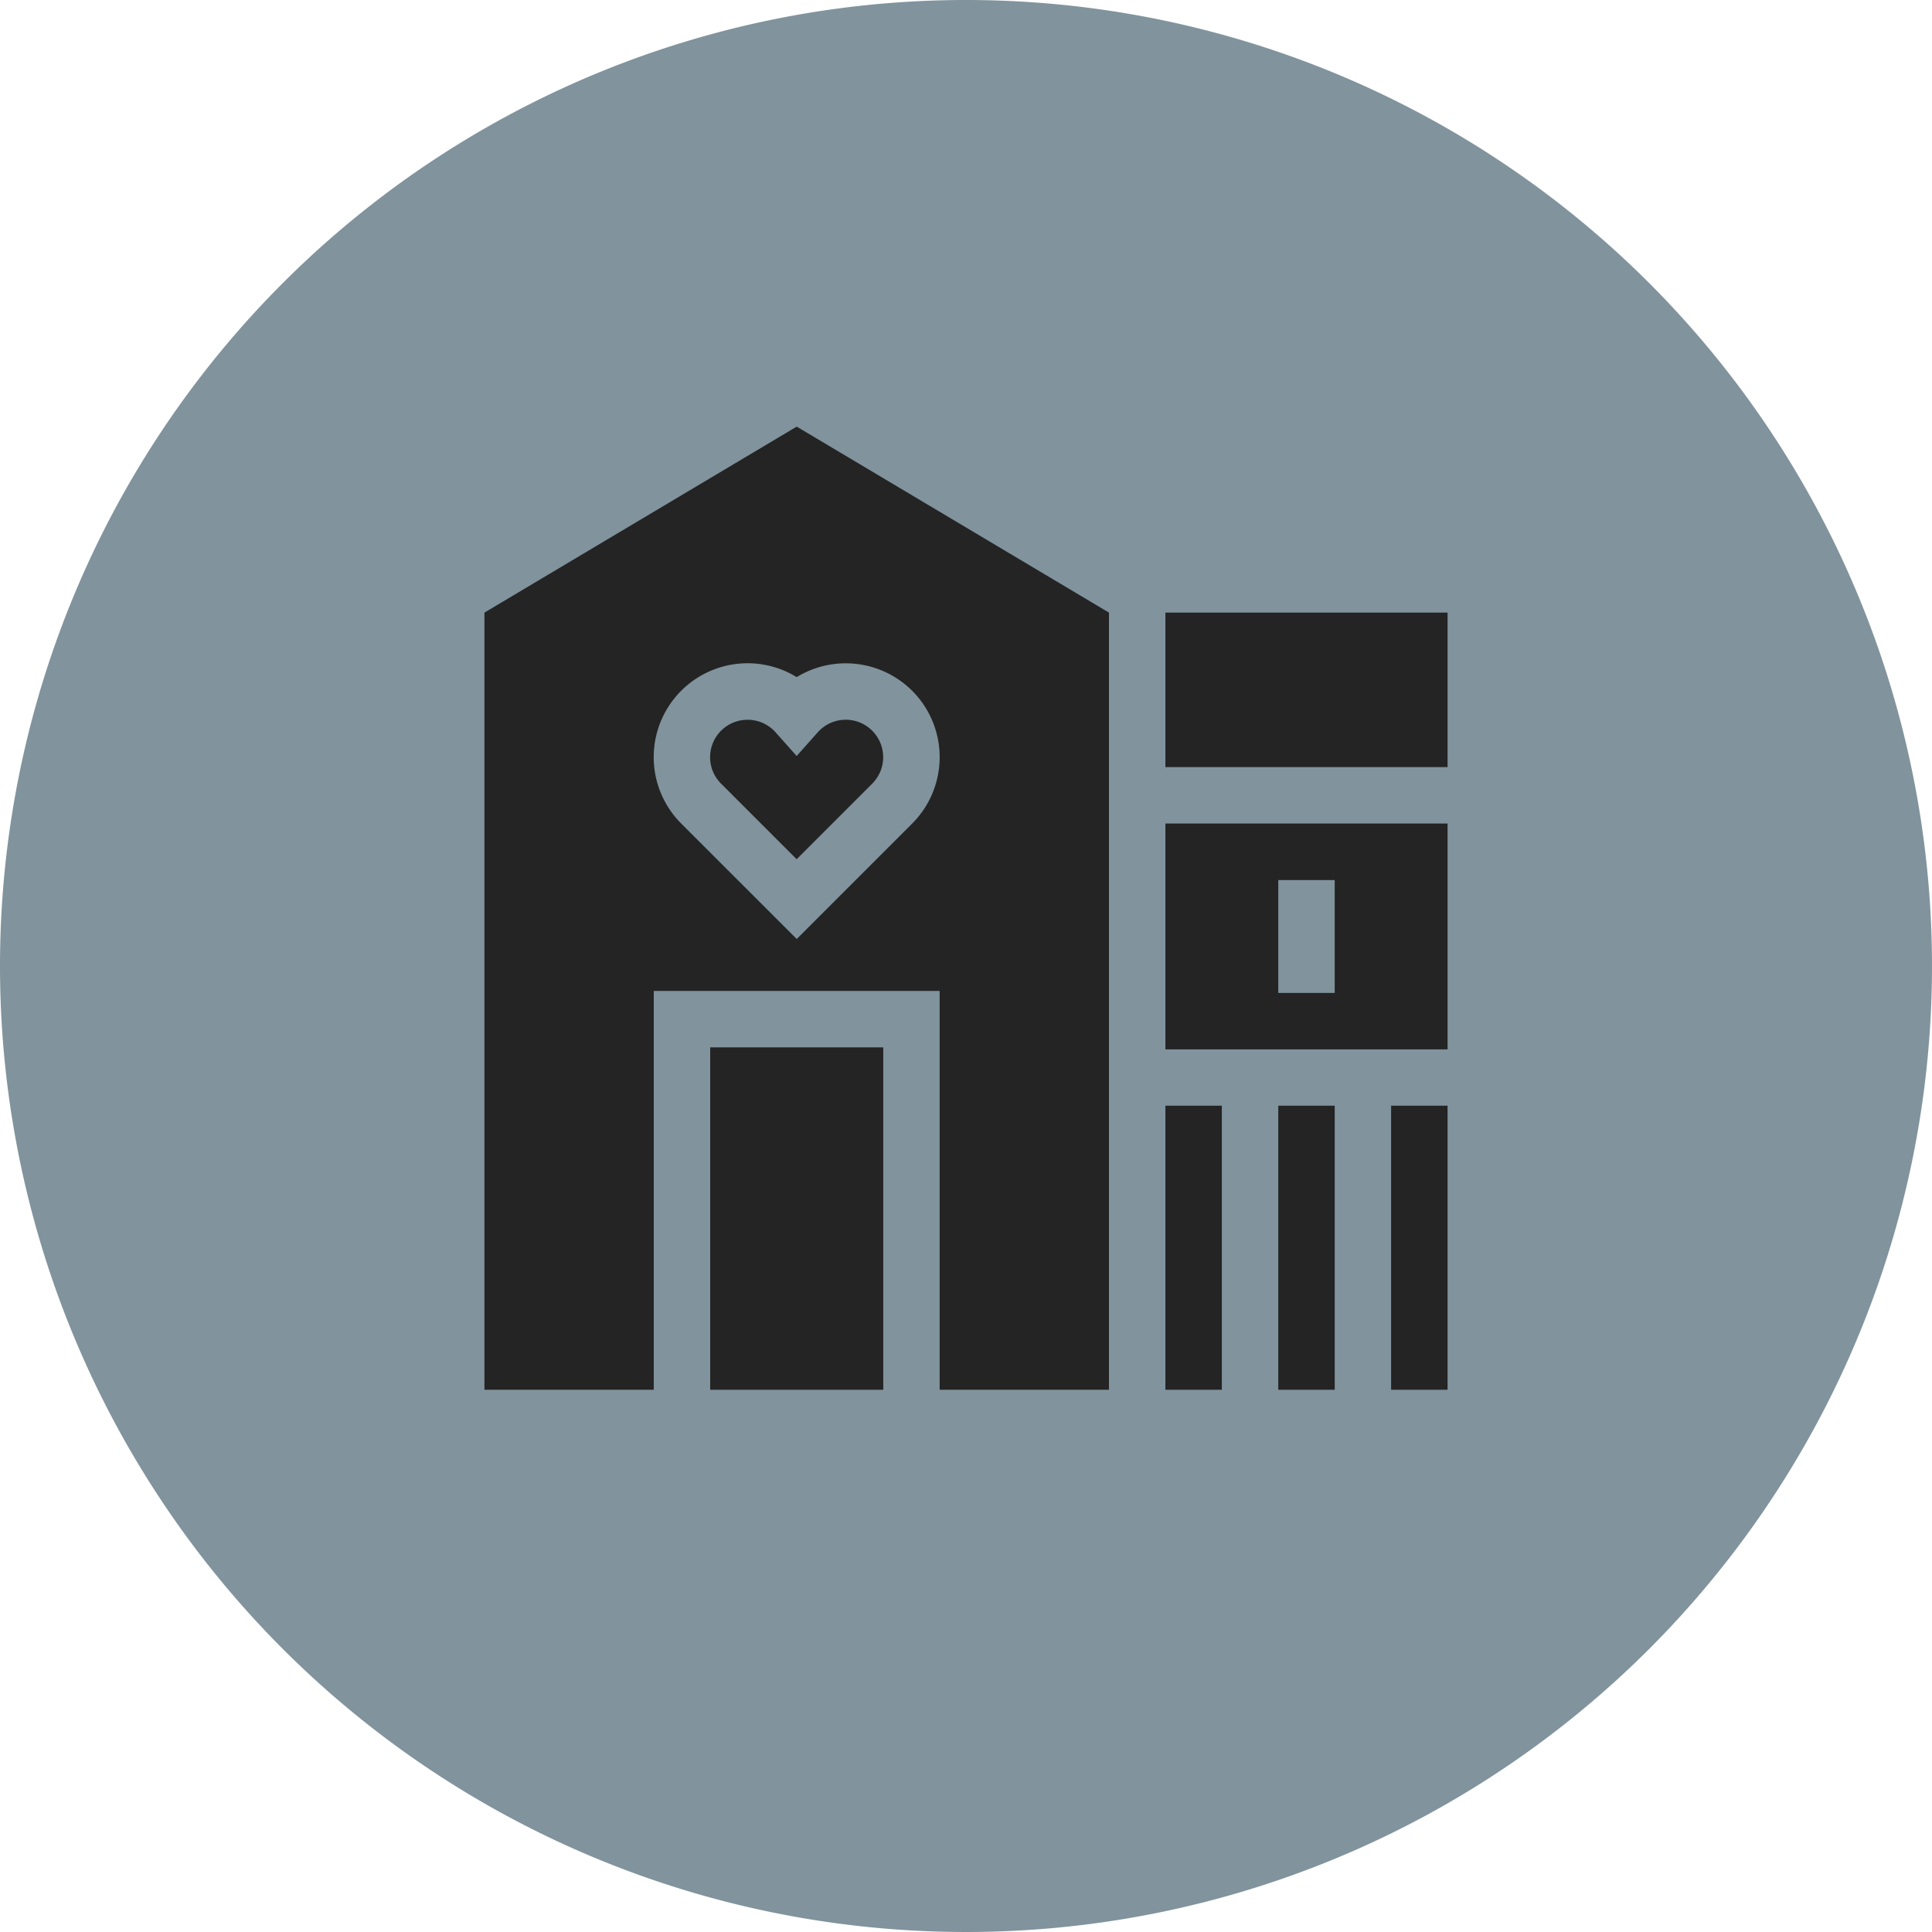
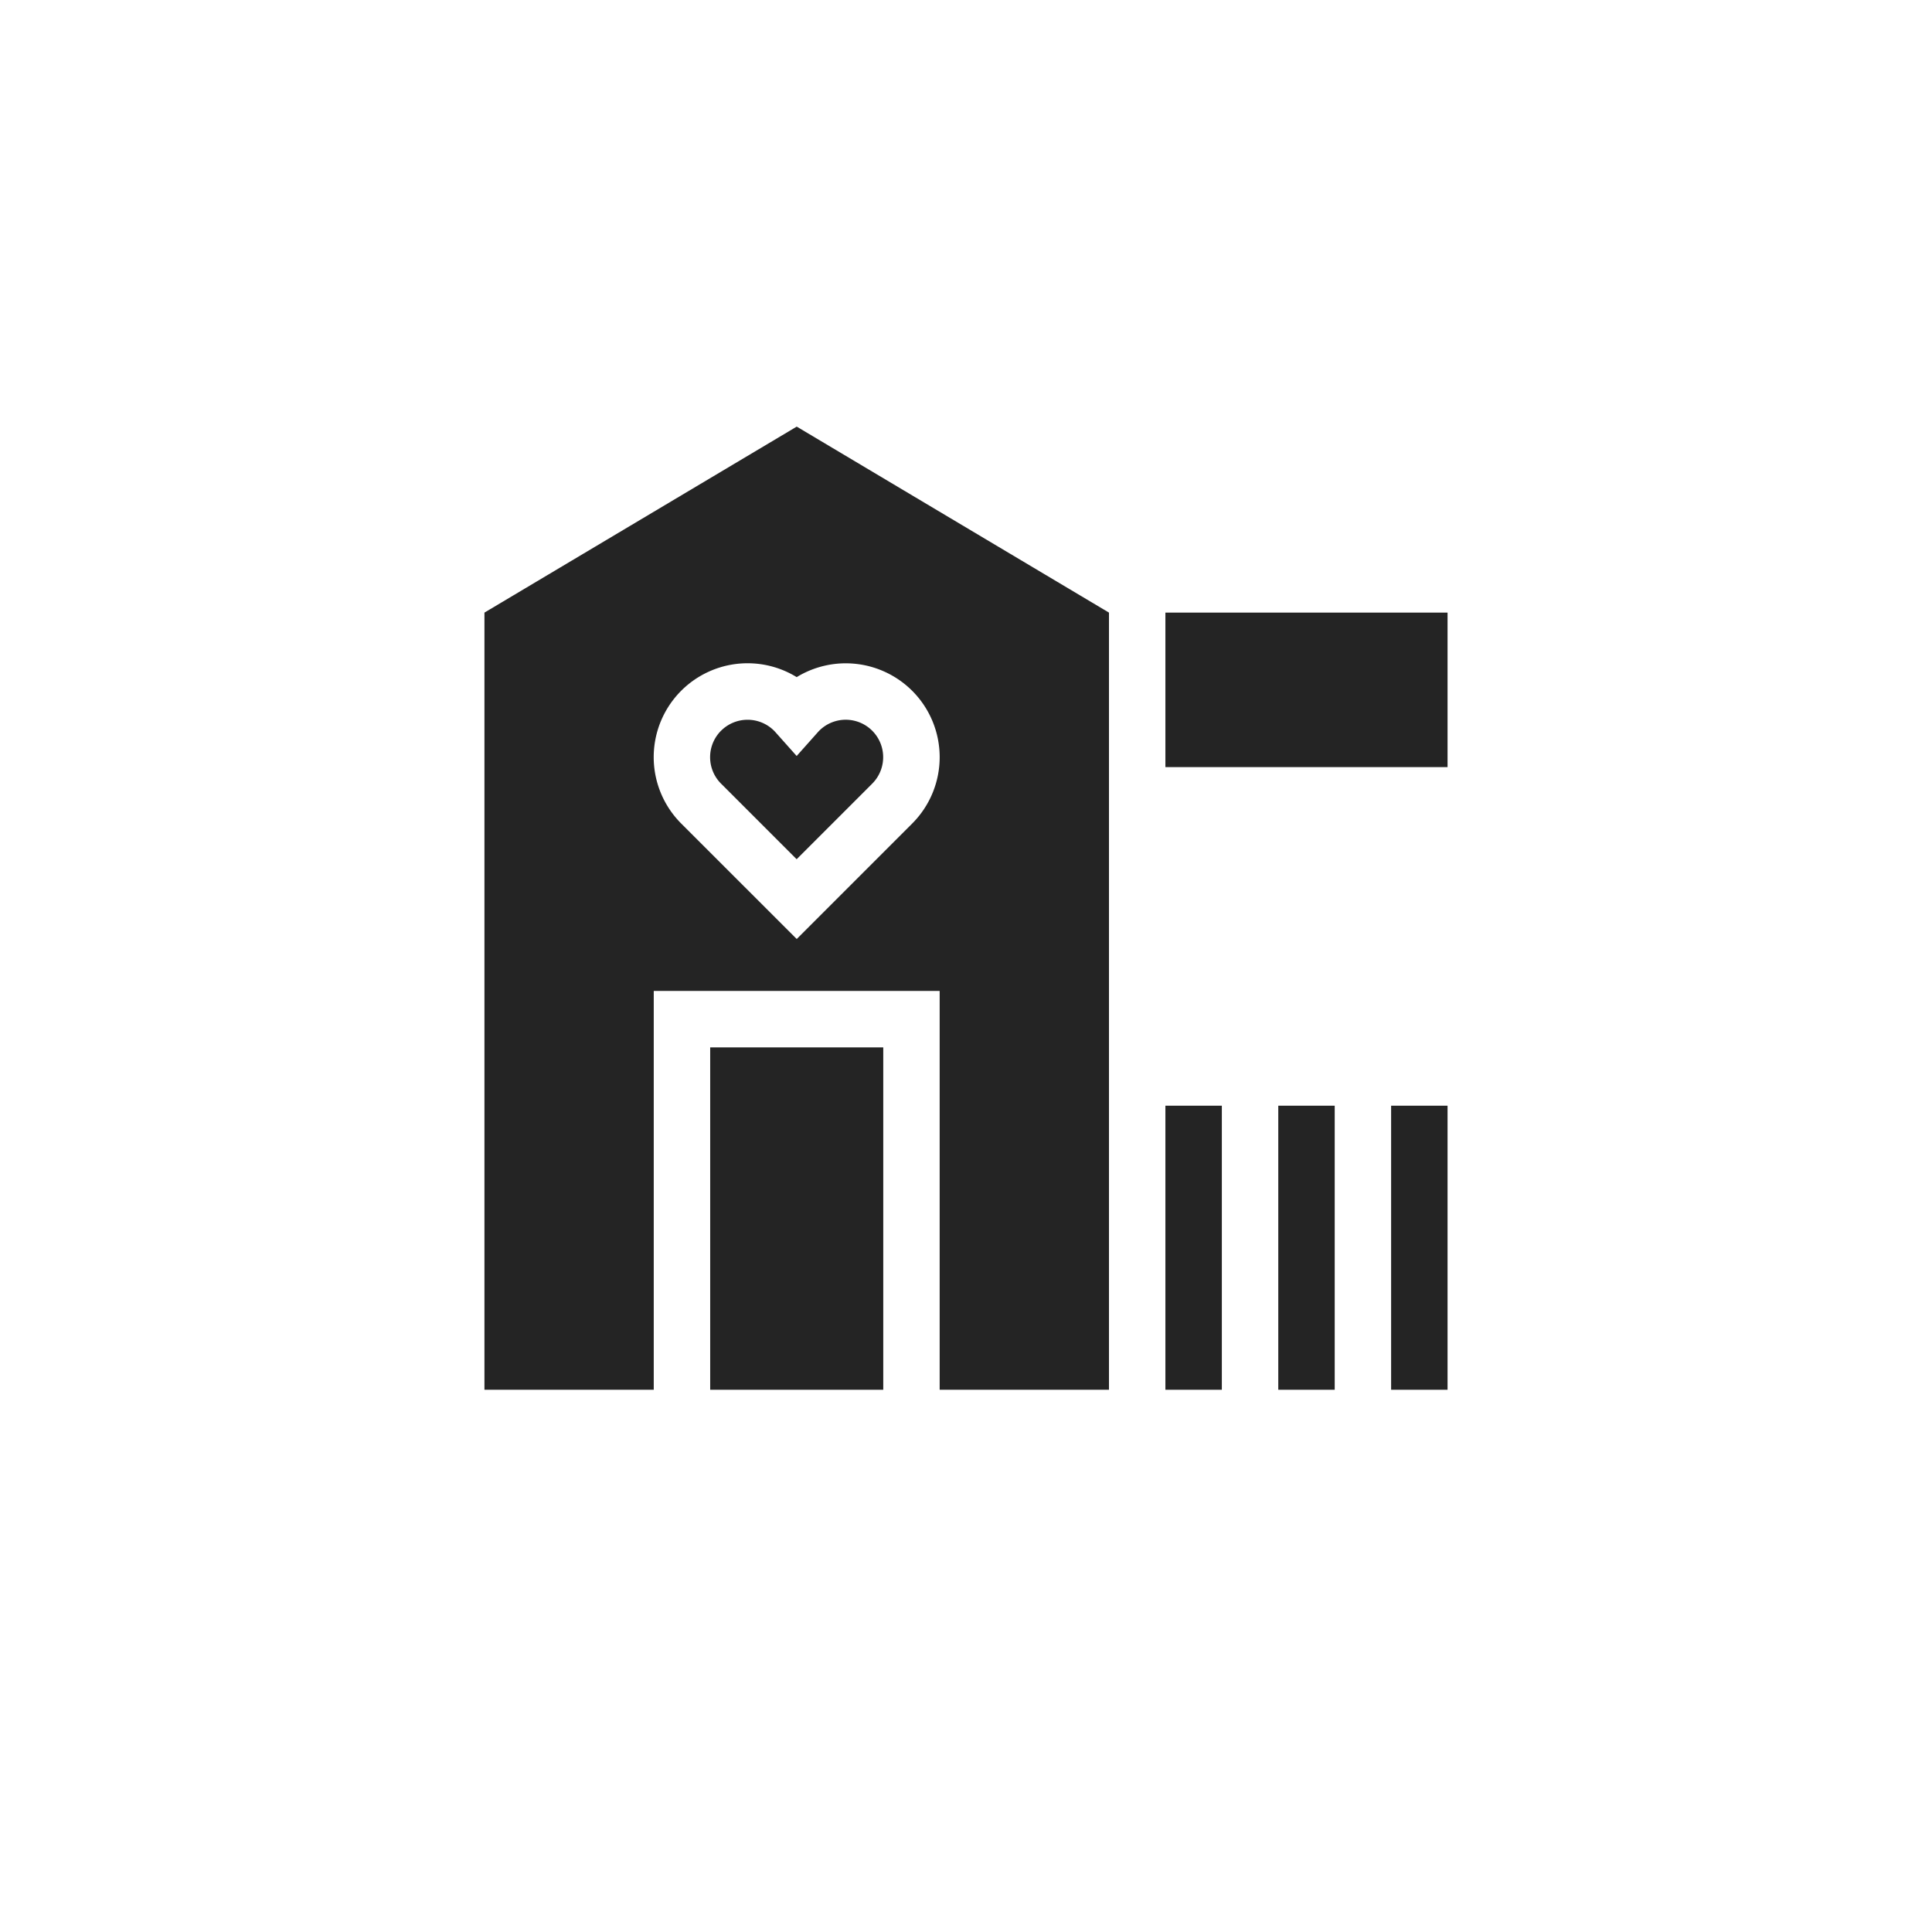
<svg xmlns="http://www.w3.org/2000/svg" width="71" height="71" viewBox="0 0 71 71">
  <g id="Group_5190" data-name="Group 5190" transform="translate(-968 -3769)">
-     <path id="Path_1785" data-name="Path 1785" d="M35.5,0A35.5,35.5,0,1,1,0,35.5,35.5,35.5,0,0,1,35.5,0Z" transform="translate(968 3769)" fill="#81939d" />
    <g id="schutz" transform="translate(985.803 3784.678)">
-       <path id="Path_983" data-name="Path 983" d="M362,219.3h10.369V211H362Zm4.148-6.222h2.074v4.148h-2.074Zm0,0" transform="translate(-336.975 -196.414)" fill="#242424" />
      <path id="Path_984" data-name="Path 984" d="M362,98.871h10.369v5.678H362Zm0,0" transform="translate(-336.975 -92.036)" fill="#242424" />
      <path id="Path_985" data-name="Path 985" d="M362,361h2.074v10.439H362Zm0,0" transform="translate(-336.975 -336.044)" fill="#242424" />
      <path id="Path_986" data-name="Path 986" d="M482,361h2.074v10.439H482Zm0,0" transform="translate(-448.68 -336.044)" fill="#242424" />
      <path id="Path_987" data-name="Path 987" d="M422,361h2.074v10.439H422Zm0,0" transform="translate(-392.827 -336.044)" fill="#242424" />
      <path id="Path_988" data-name="Path 988" d="M120,330h6.36v12.582H120Zm0,0" transform="translate(-111.704 -307.187)" fill="#242424" />
      <path id="Path_989" data-name="Path 989" d="M120.4,156.23a1.376,1.376,0,0,0,0,1.946l2.777,2.777,2.777-2.777a1.376,1.376,0,0,0-1.946-1.946c-.02.02-.038.04-.056.06l-.774.869-.774-.868c-.018-.021-.037-.041-.057-.061a1.378,1.378,0,0,0-1.946,0Zm0,0" transform="translate(-111.704 -145.055)" fill="#242424" />
      <path id="Path_990" data-name="Path 990" d="M0,6.835V35.394H6.222V20.739H16.729V35.394h6.222V6.835L11.476,0ZM15.719,9.708a3.45,3.45,0,0,1,0,4.879l-4.243,4.243L7.232,14.587a3.45,3.45,0,0,1,4.243-5.381A3.456,3.456,0,0,1,15.719,9.708Zm0,0" transform="translate(0 0)" fill="#242424" />
    </g>
  </g>
</svg>